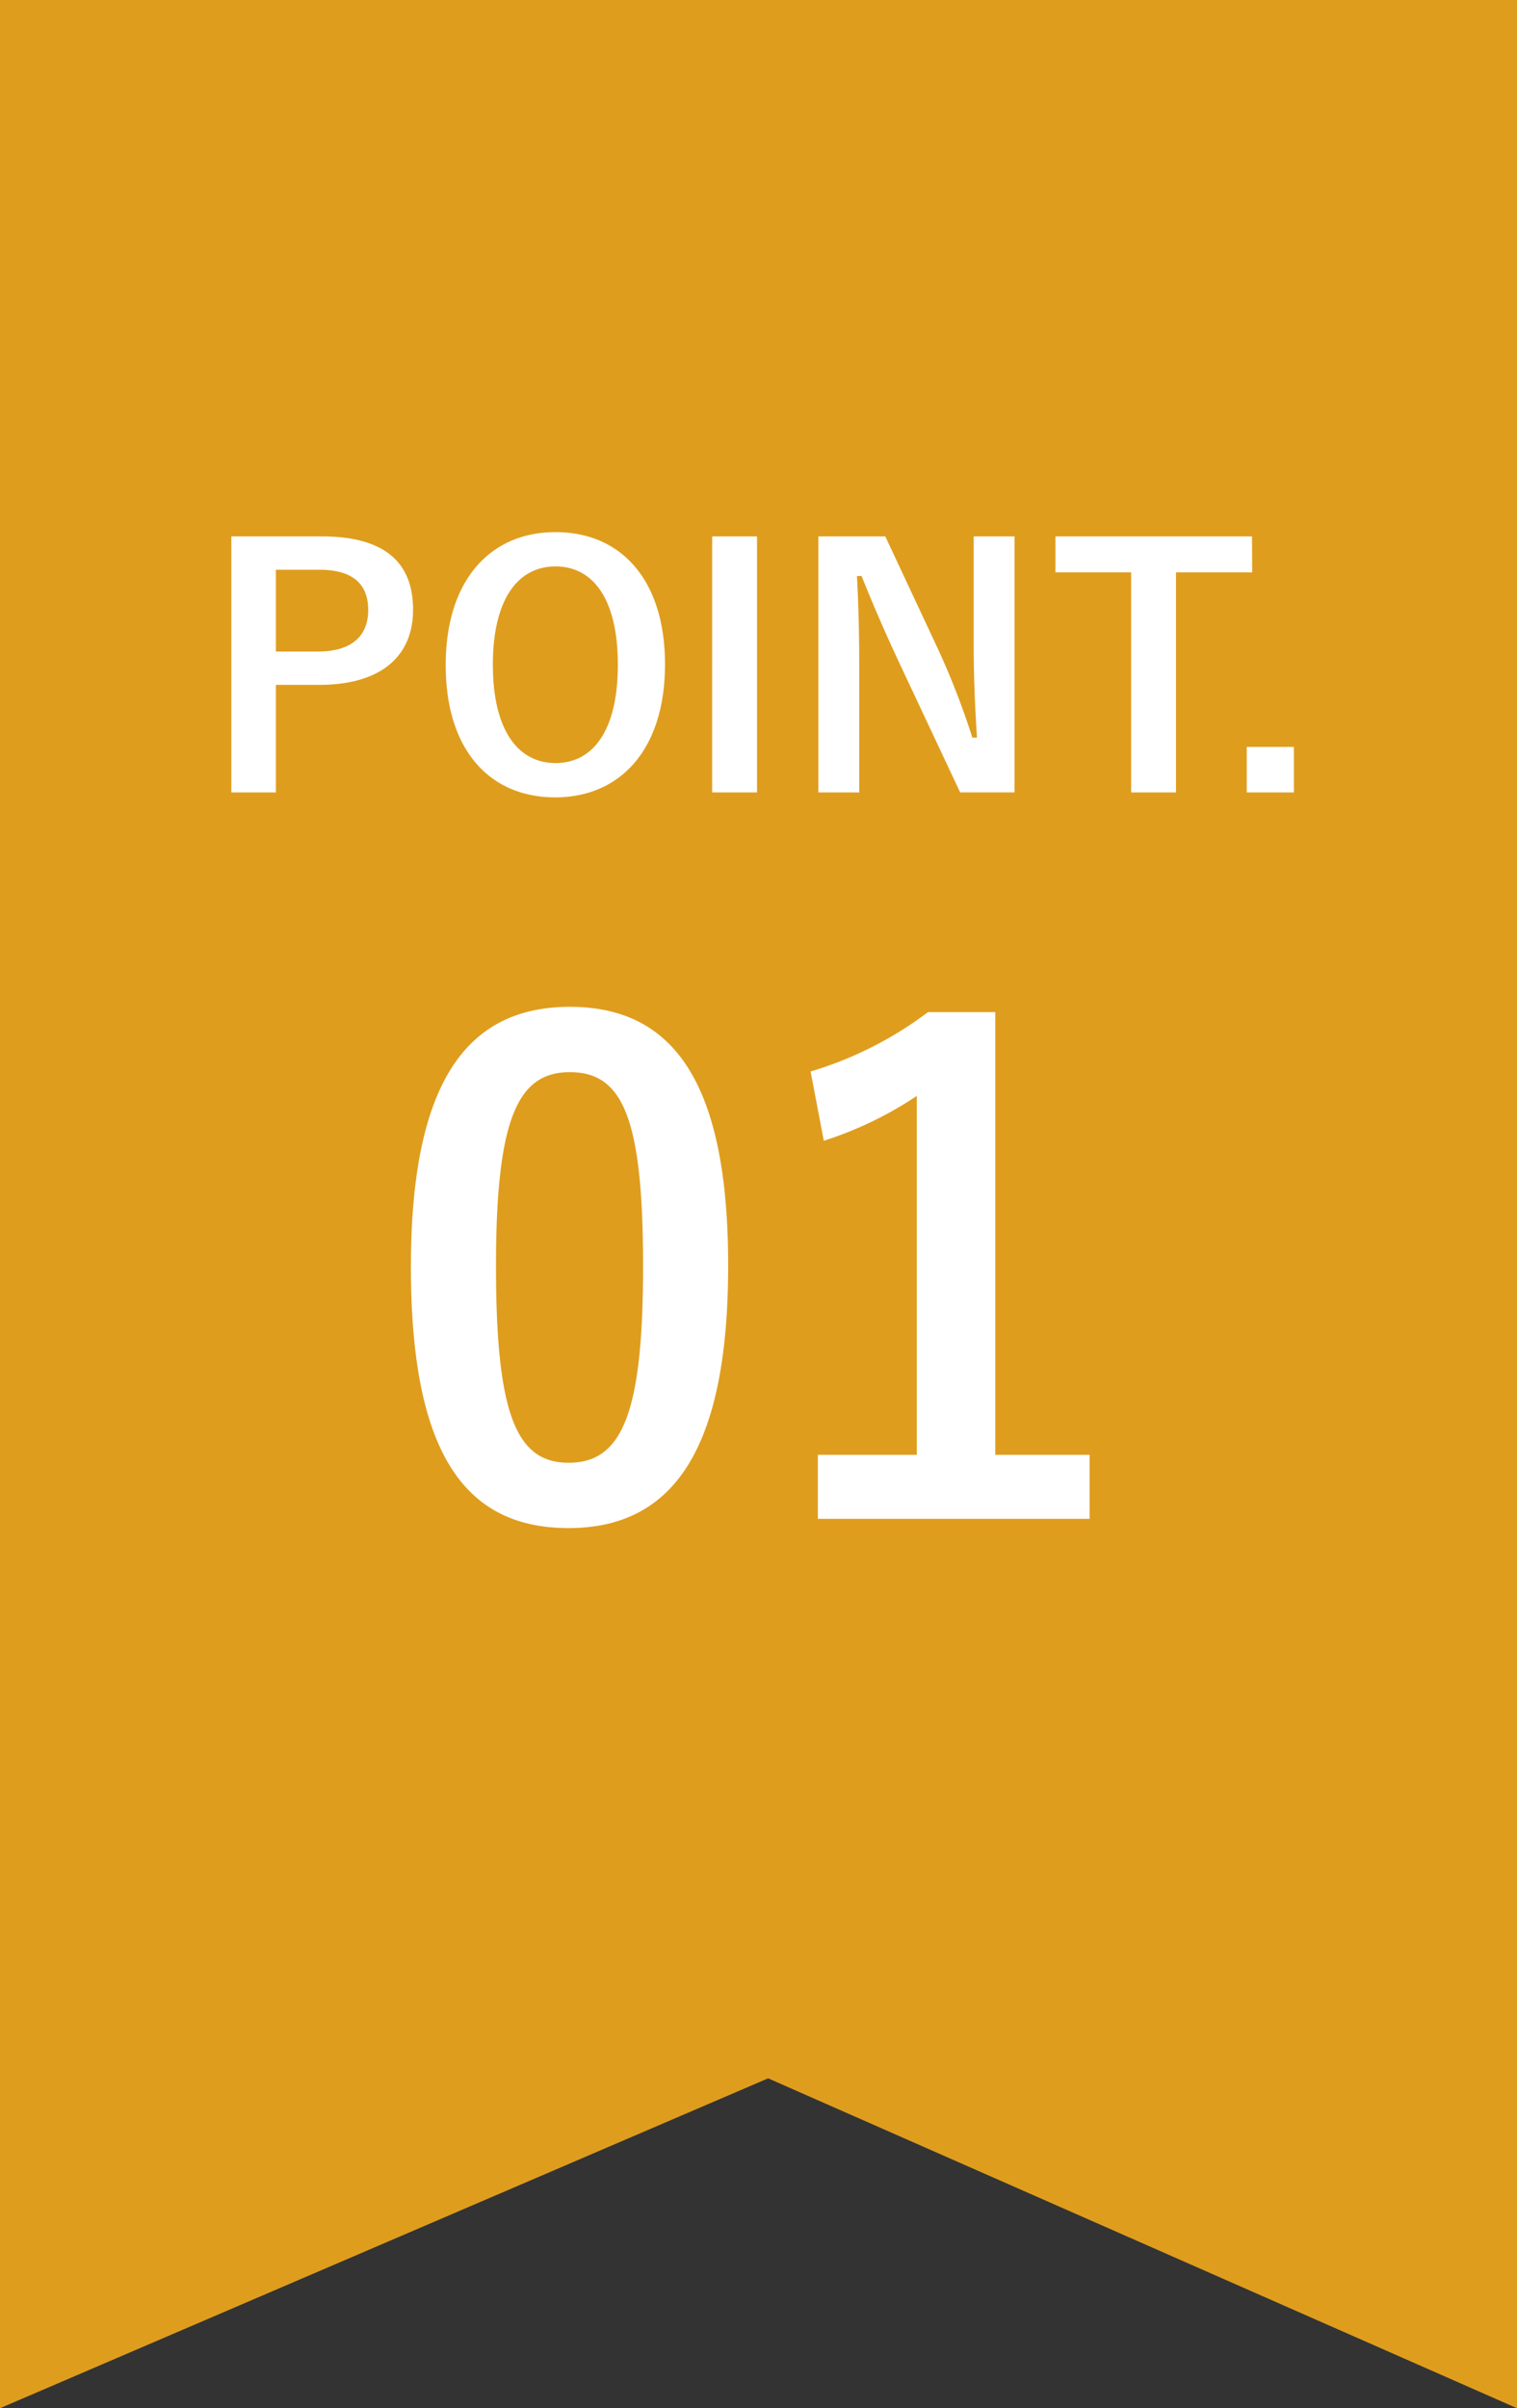
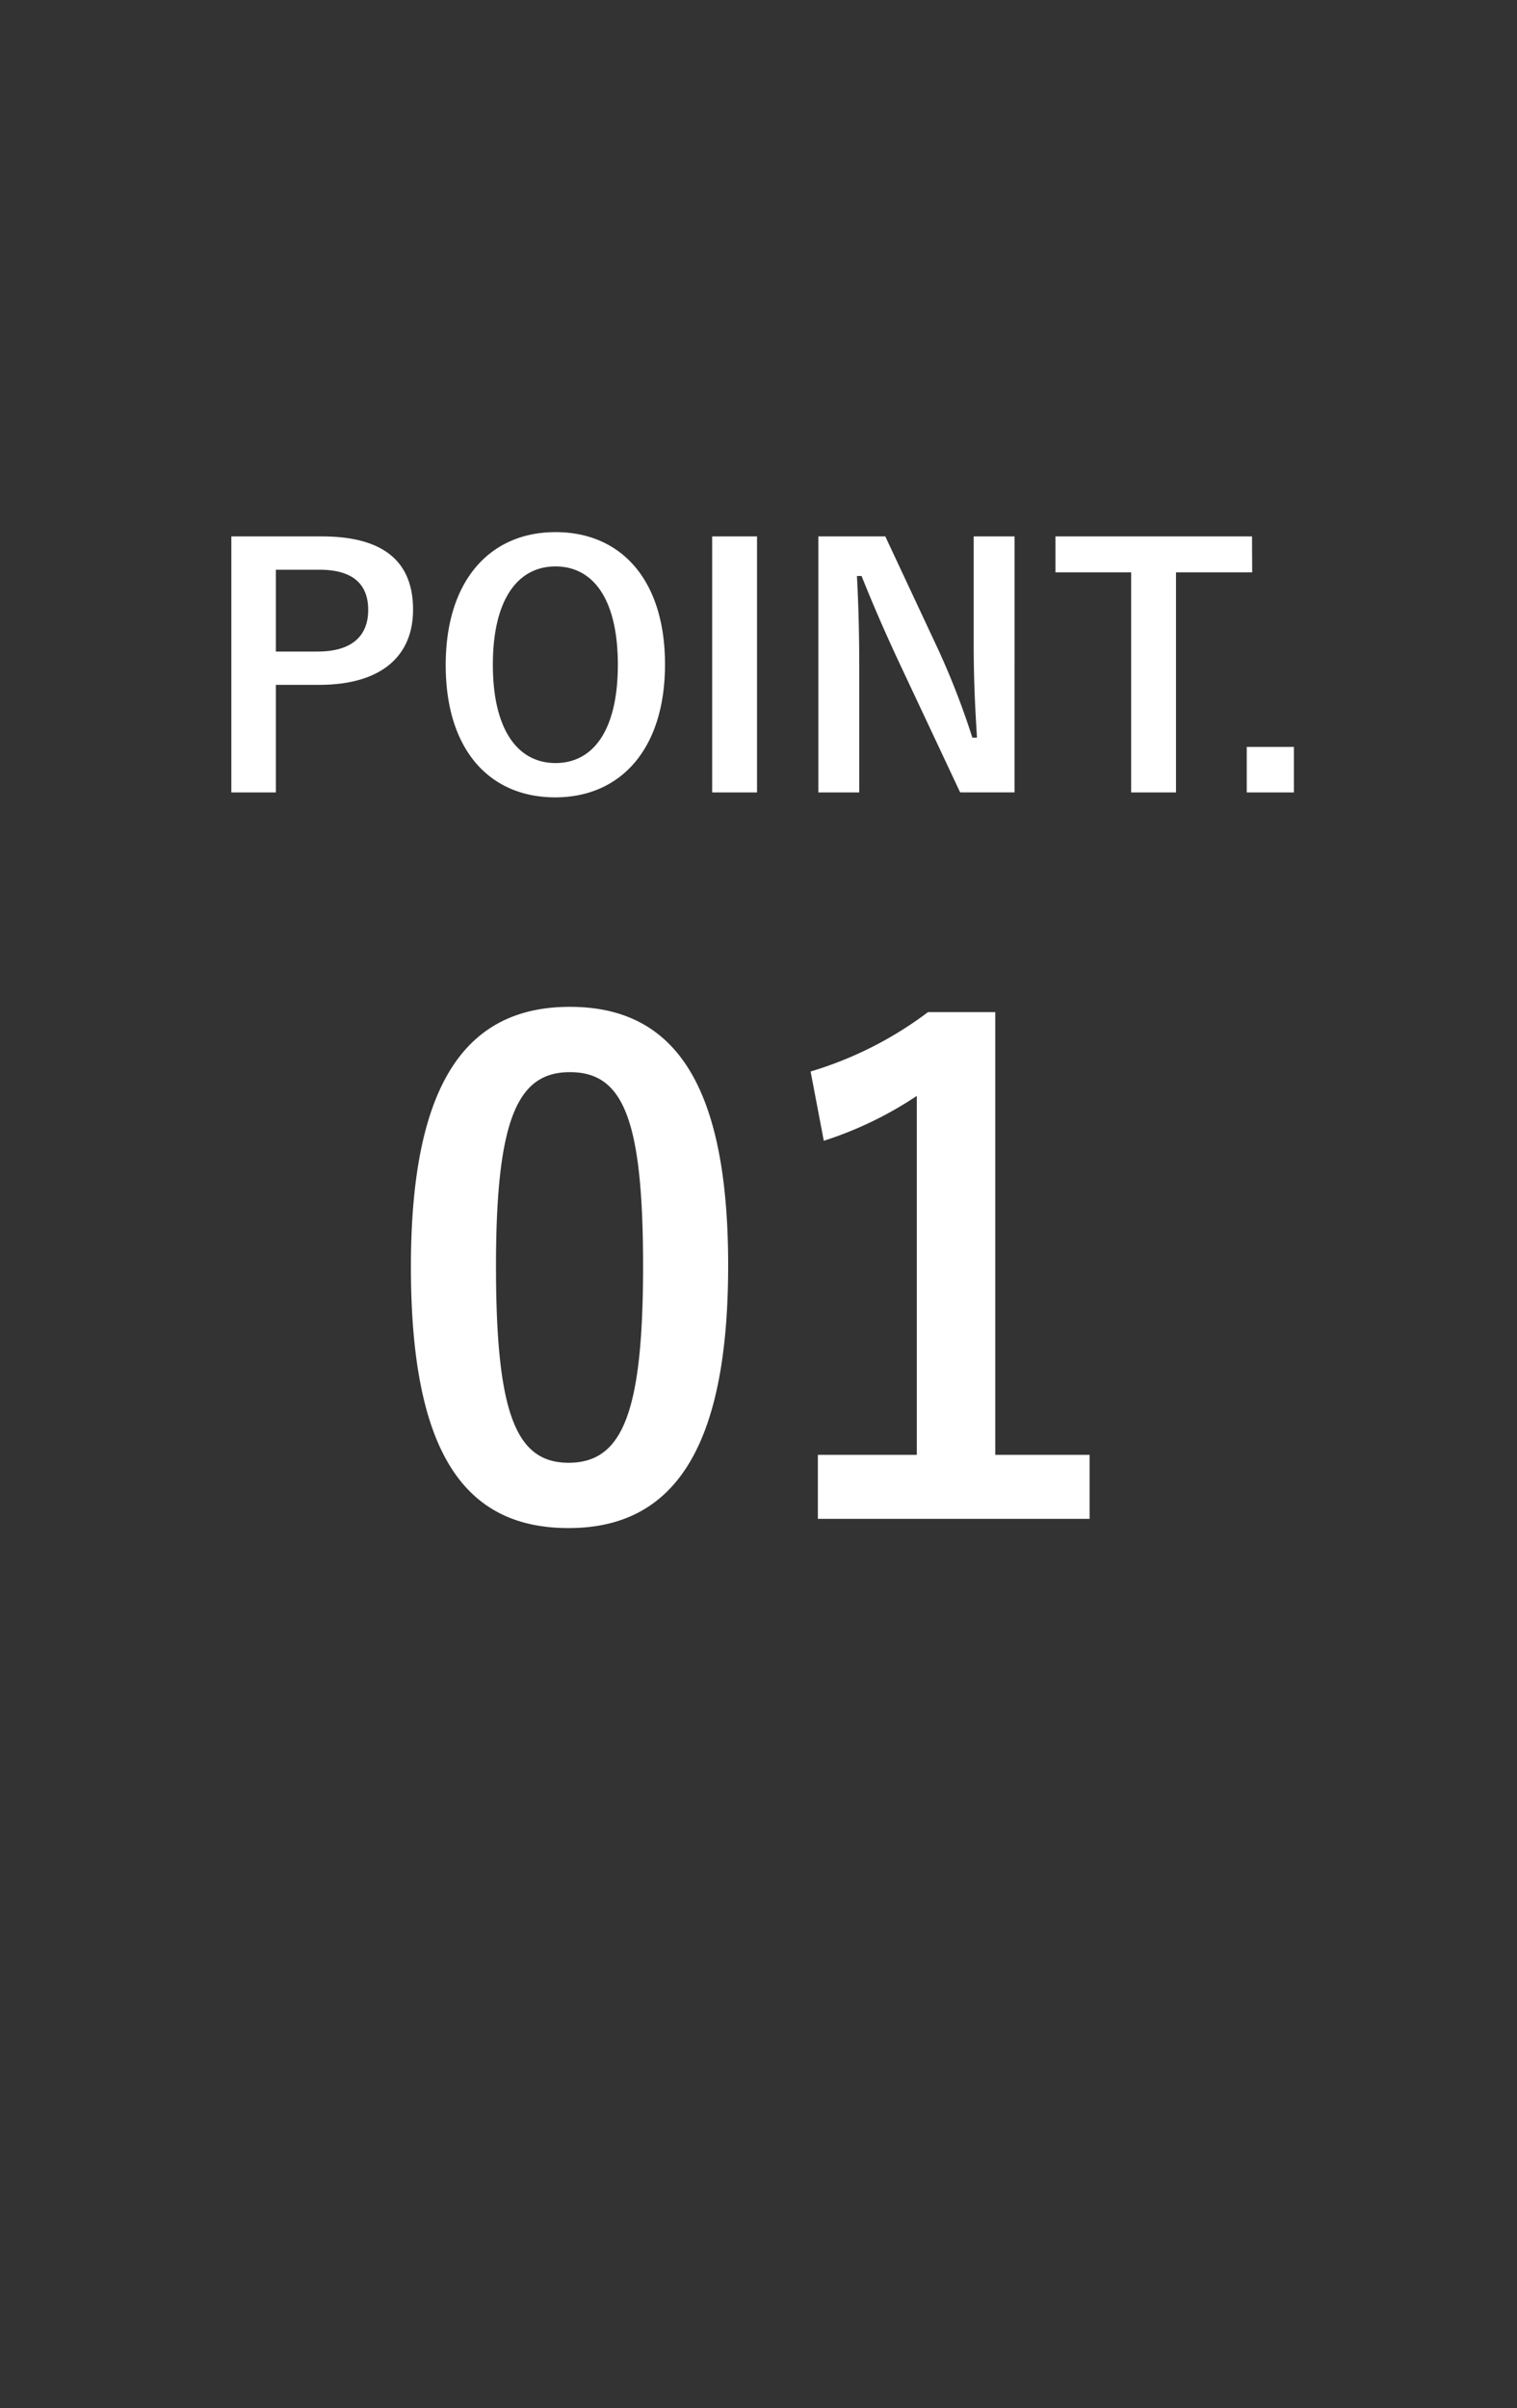
<svg xmlns="http://www.w3.org/2000/svg" width="46" height="73" viewBox="0 0 46 73">
  <rect x="0" y="0" width="46" height="73" fill="#333333" stroke="none" />
  <g id="point_number01" transform="translate(5809 9311)">
-     <path id="パス_1523" data-name="パス 1523" d="M0,0H46V73L23.292,63,0,73Z" transform="translate(-5809 -9311)" fill="#df9d1e" />
    <path id="パス_1537" data-name="パス 1537" d="M-15.985-7.74V.02h1.35V-3.24h1.31c1.86,0,2.85-.85,2.85-2.28s-.86-2.22-2.77-2.22Zm1.35,1.01h1.32c1.03,0,1.48.45,1.48,1.22,0,.79-.5,1.26-1.53,1.26h-1.27Zm8.48-1.14c-1.98,0-3.33,1.46-3.33,4.03S-8.155.17-6.165.17s3.33-1.47,3.33-4.03S-4.165-7.87-6.155-7.87Zm0,1.04c1.14,0,1.89.99,1.89,2.98s-.75,2.98-1.89,2.98-1.9-1-1.9-2.98S-7.3-6.83-6.155-6.83Zm6.11-.91h-1.36V.02h1.36Zm7.81,0H6.525v3.26c0,1.04.04,1.89.1,2.84h-.14A23.664,23.664,0,0,0,5.455-4.3L3.845-7.74H1.815V.02h1.24V-3.74c0-.96-.02-1.88-.07-2.8h.14c.35.87.66,1.59,1.11,2.56l1.88,4h1.65Zm7.2,0H9.005v1.09H11.3V.02h1.36V-6.65h2.31Zm1.27,6.38h-1.43V.02h1.43ZM-5.72,6.52c-3.08,0-4.82,2.22-4.82,7.88s1.64,7.92,4.78,7.92c3.12,0,4.84-2.3,4.84-7.96C-.92,8.72-2.64,6.52-5.72,6.52Zm0,1.98c1.6,0,2.22,1.38,2.22,5.88,0,4.48-.64,5.96-2.26,5.96-1.58,0-2.2-1.46-2.2-5.96C-7.96,9.86-7.28,8.5-5.72,8.5ZM7.18,6.68H5.14a11.272,11.272,0,0,1-3.56,1.8l.4,2.1A11.216,11.216,0,0,0,4.8,9.22V20.1h-3v1.94h8.24V20.1H7.18Z" transform="translate(-5786 -9287)" fill="#fff" />
  </g>
</svg>